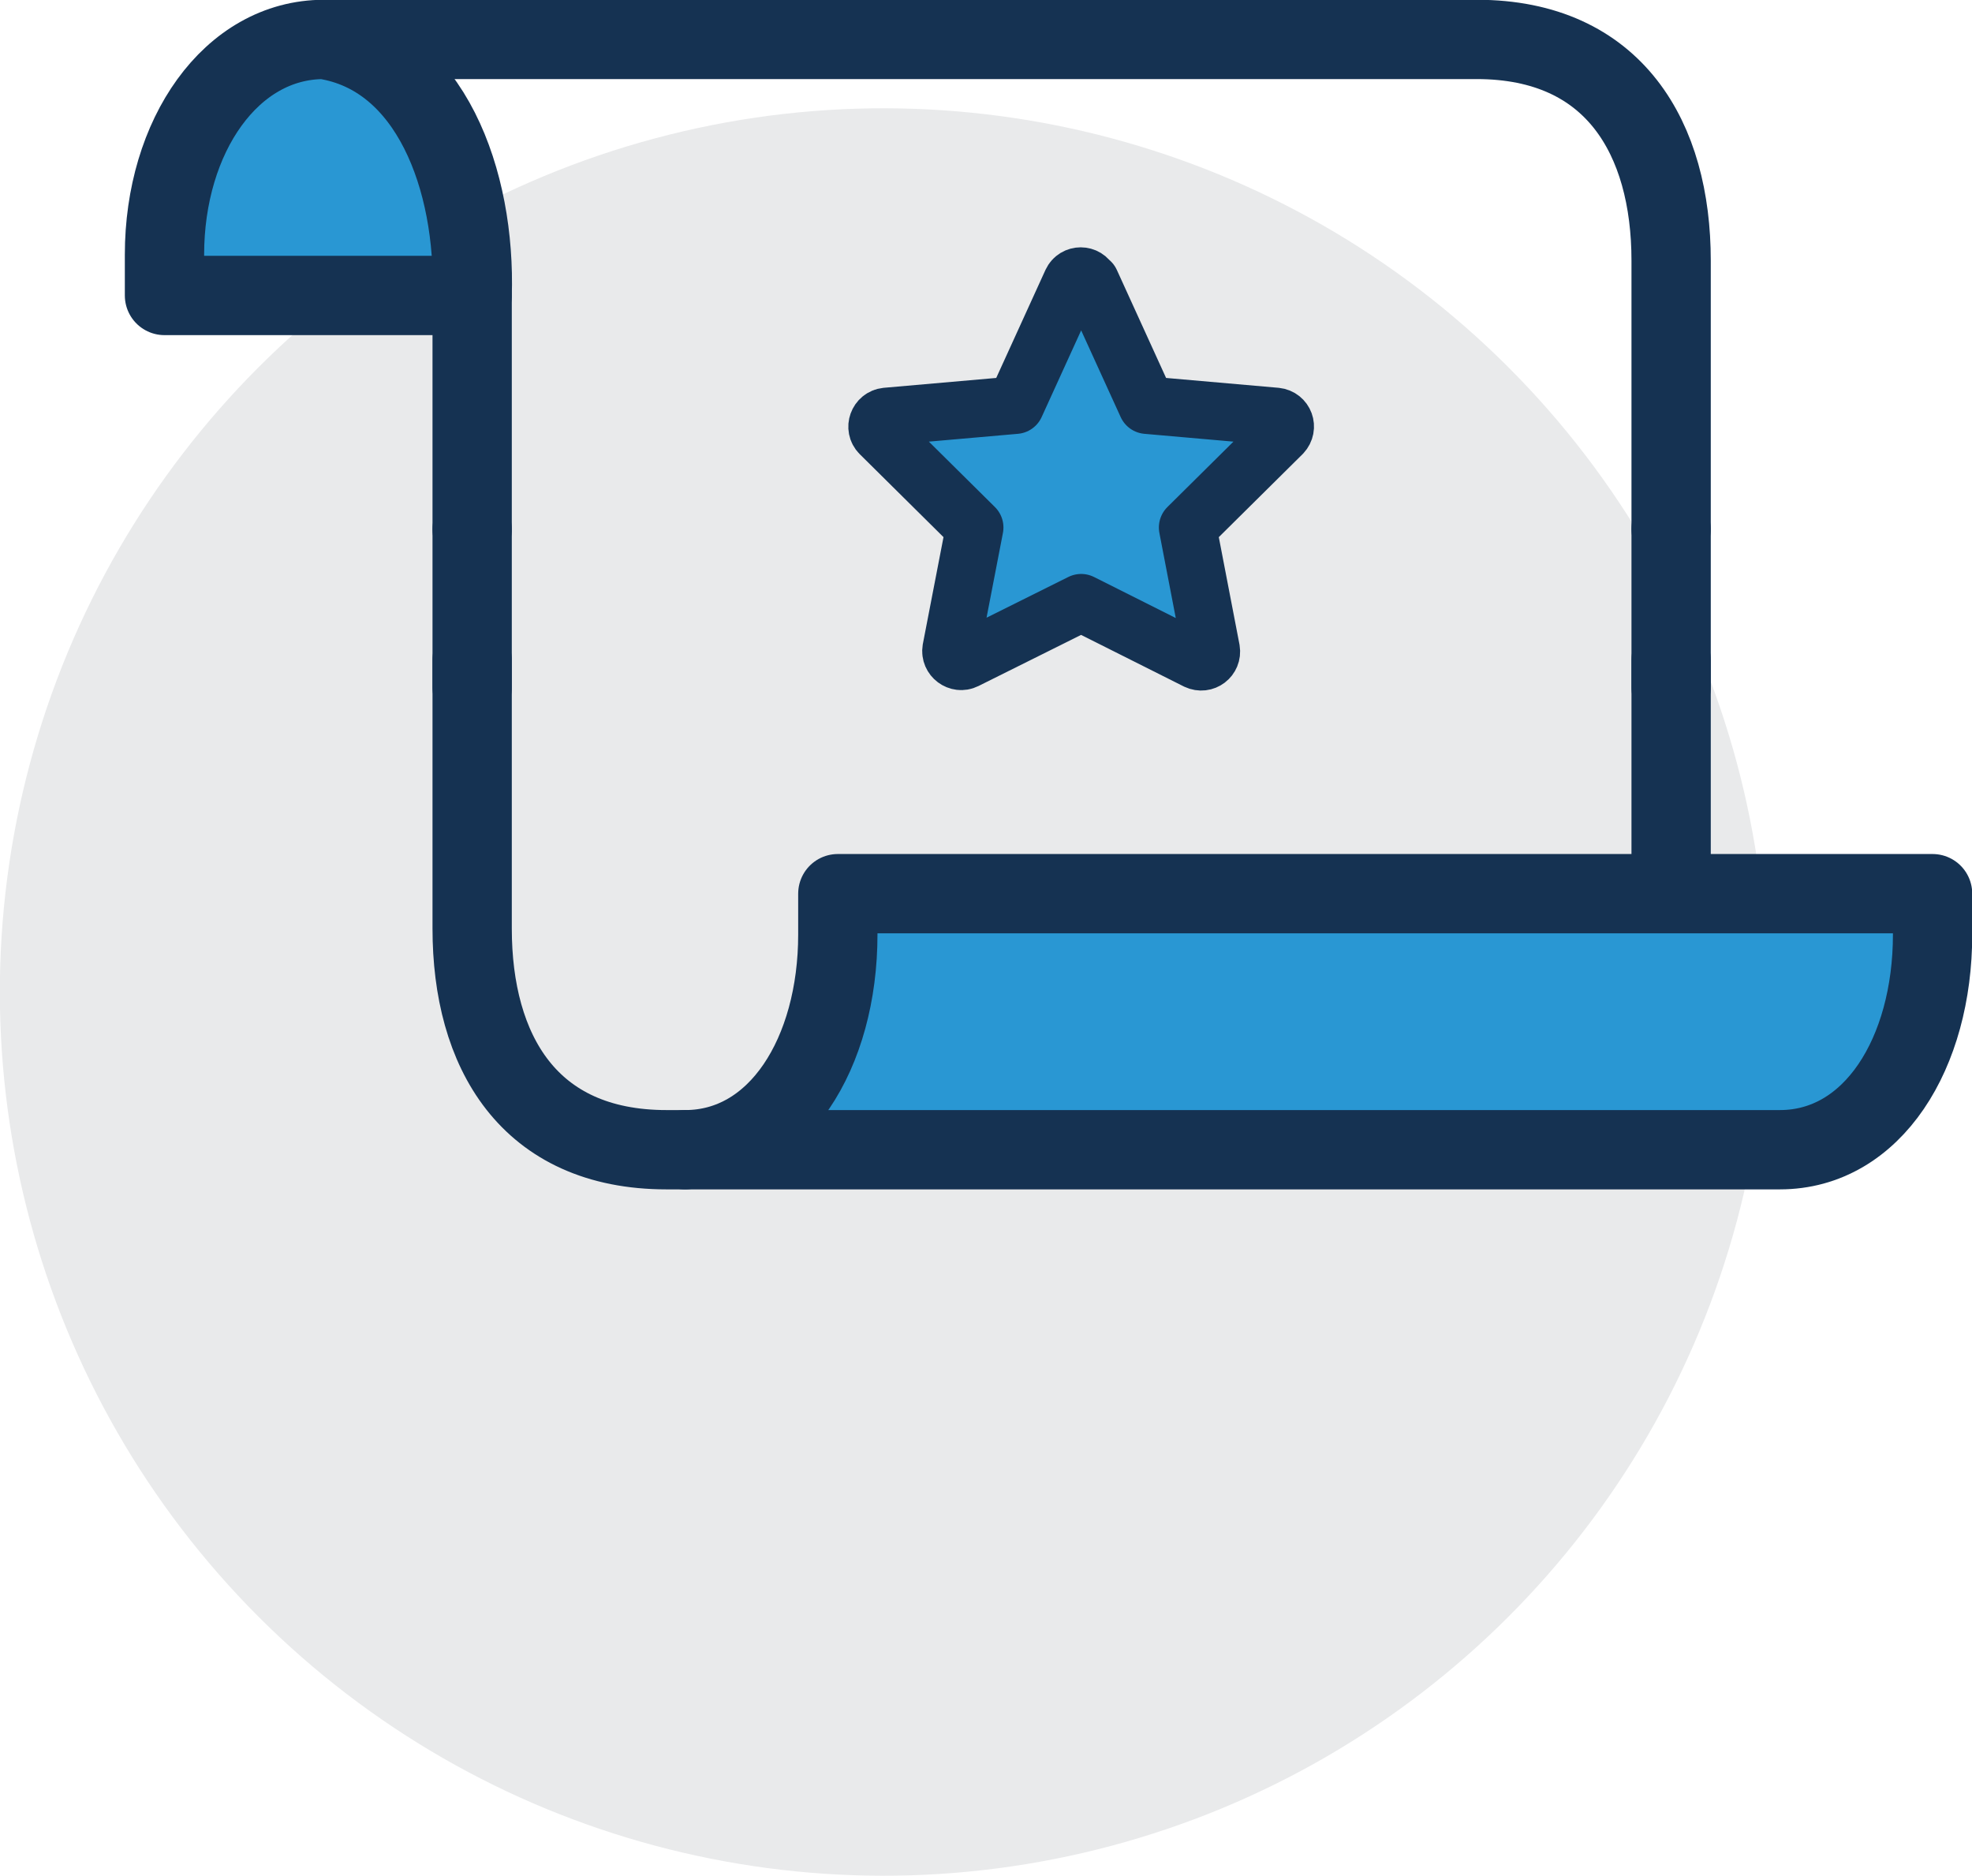
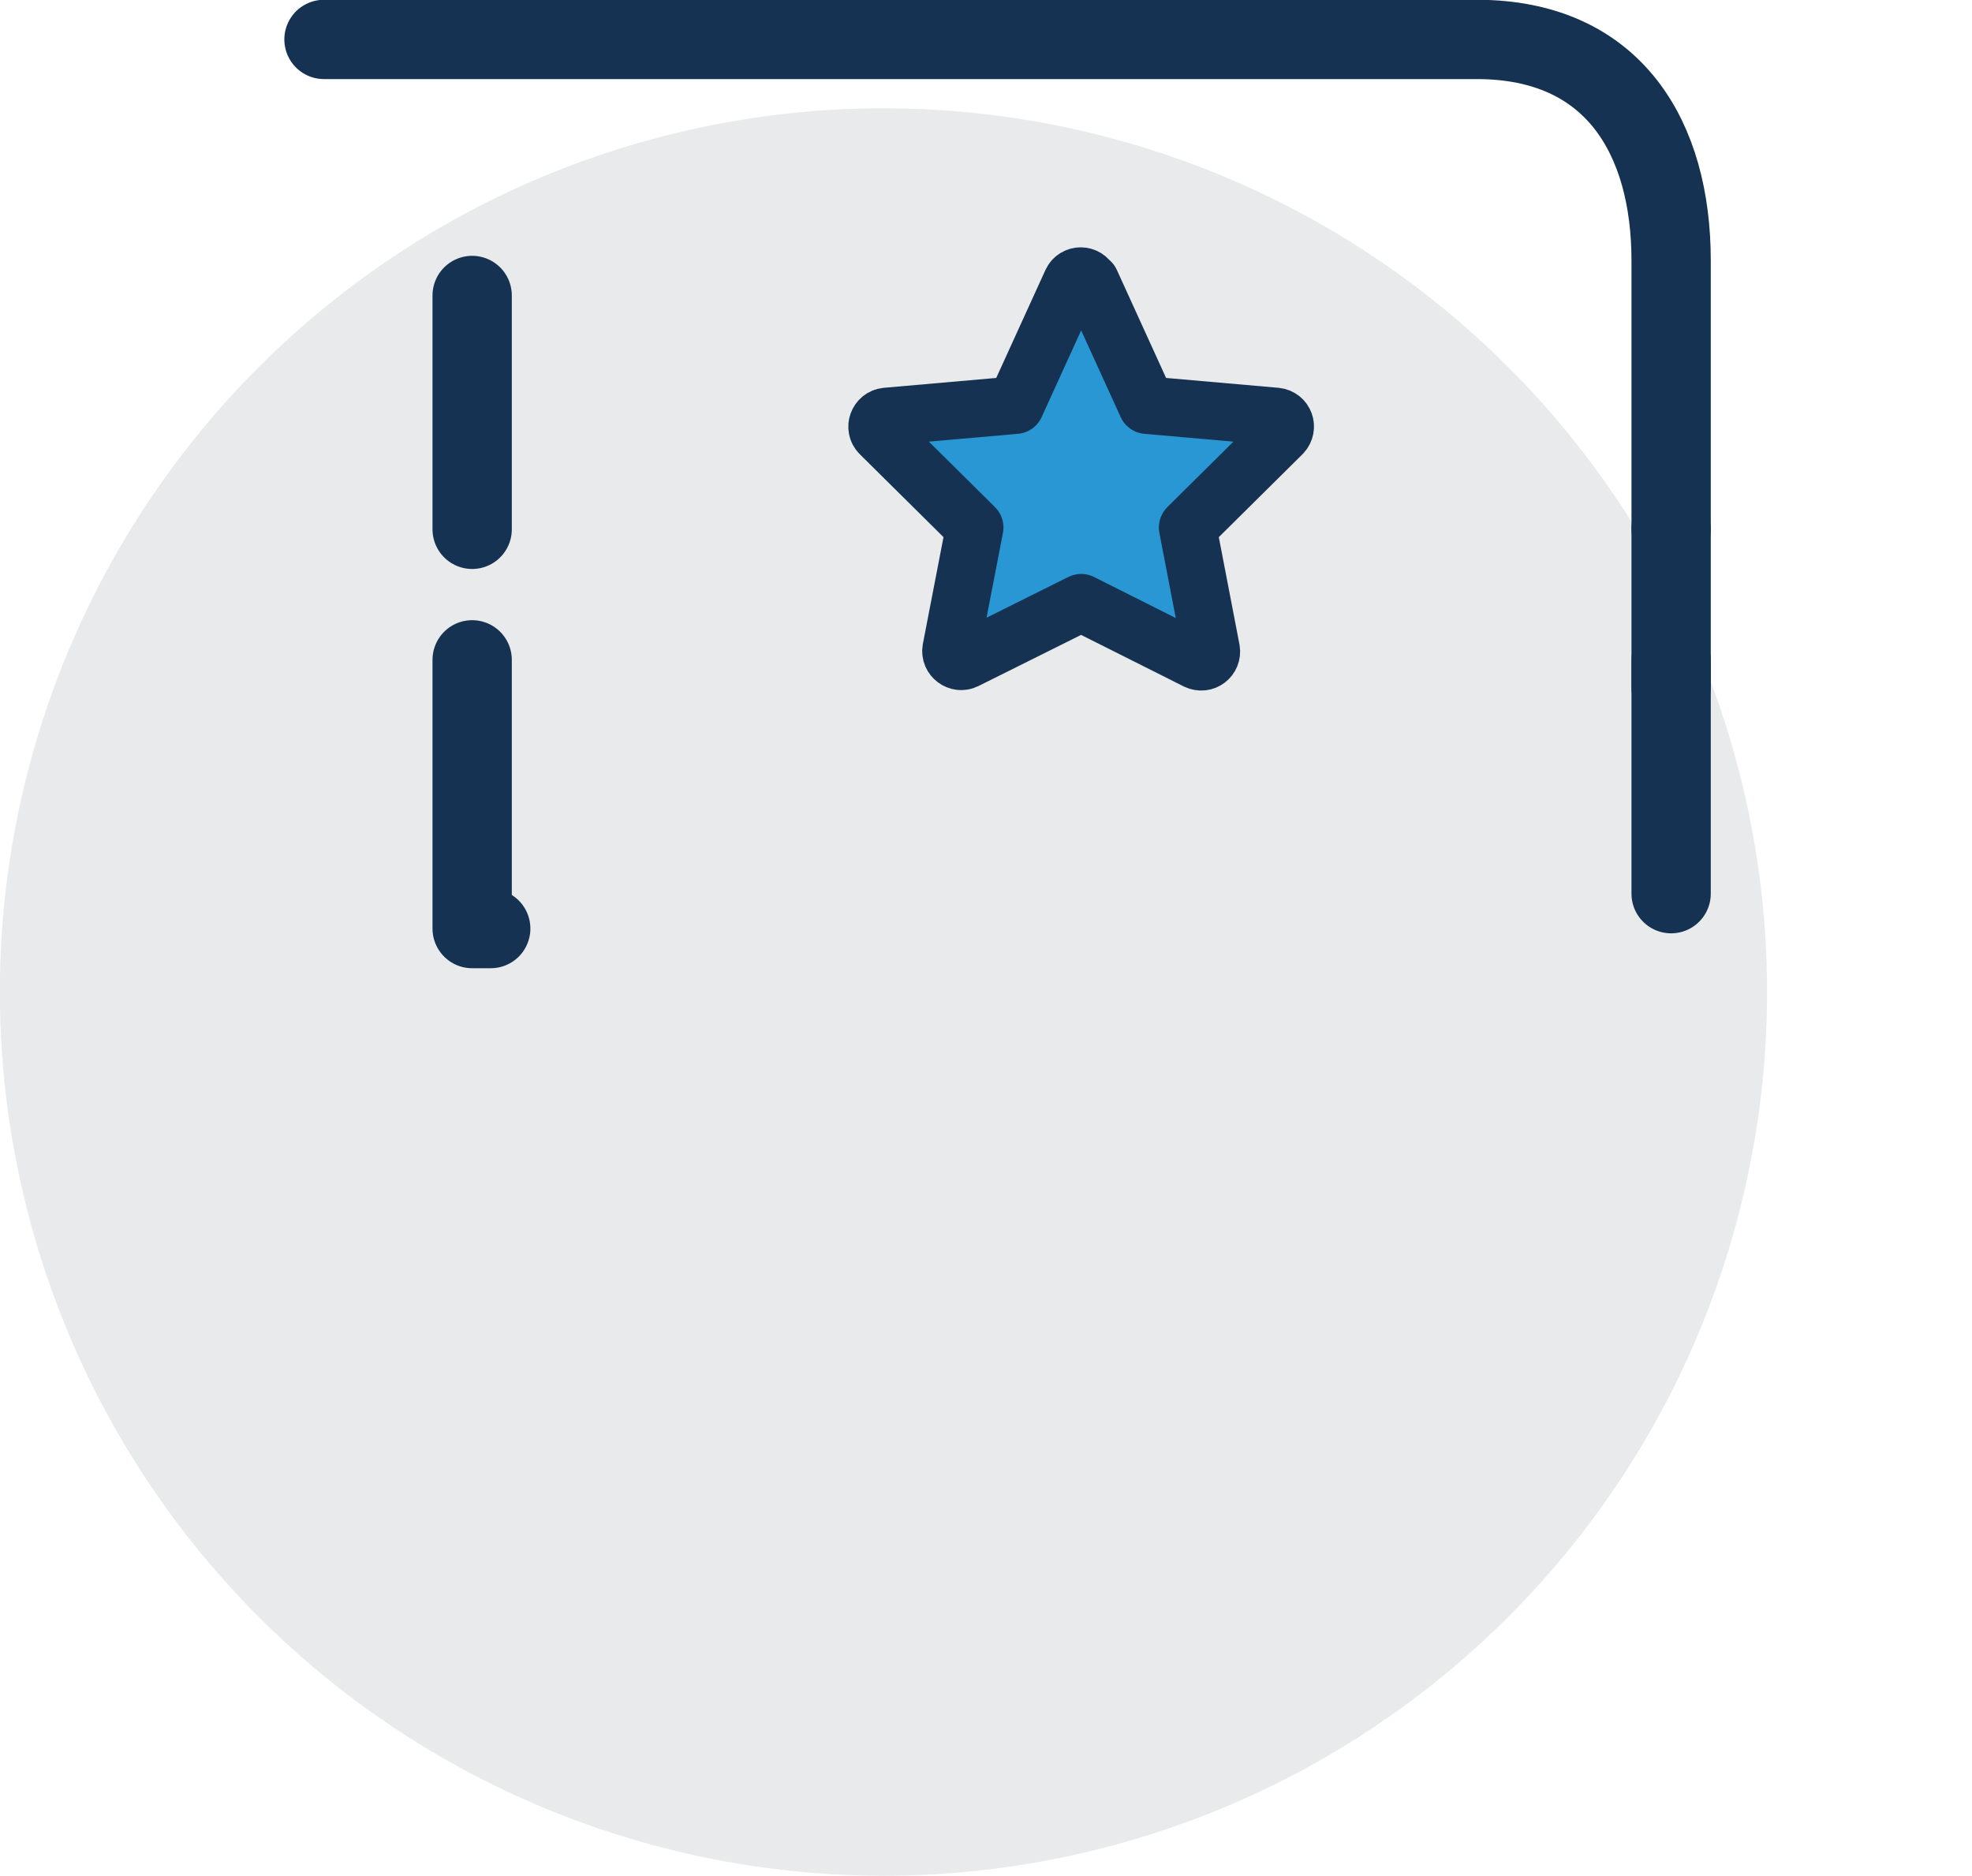
<svg xmlns="http://www.w3.org/2000/svg" id="Layer_2" data-name="Layer 2" viewBox="0 0 43.52 41.39">
  <defs>
    <style>      .cls-1, .cls-2 {        fill: #2997d3;      }      .cls-1, .cls-2, .cls-3 {        stroke: #153252;        stroke-linejoin: round;      }      .cls-1, .cls-3 {        stroke-linecap: round;        stroke-width: 1.75px;      }      .cls-4 {        fill: #e9eaeb;        stroke-width: 0px;      }      .cls-2 {        stroke-width: 1.27px;      }      .cls-3 {        fill: none;      }    </style>
  </defs>
  <g id="icons">
    <g>
      <circle class="cls-4" cx="19.5" cy="21.89" r="19.5" transform="translate(-9.77 20.2) rotate(-45)" />
      <path class="cls-2" d="M24.07,6.22l1.24,2.72,2.85.25c.19.02.27.24.14.38l-2.09,2.07.52,2.7c.03.18-.15.32-.32.24l-2.55-1.28-2.55,1.27c-.16.08-.35-.06-.32-.24l.52-2.69-2.09-2.07c-.13-.13-.05-.36.14-.38l2.85-.25,1.24-2.72c.08-.17.32-.17.4,0Z" />
      <path class="cls-3" d="M7.15.87h25.44c3.04,0,4.29,2.19,4.29,4.88v5.92" />
-       <line class="cls-3" x1="10.42" y1="15.17" x2="10.42" y2="11.68" />
      <g>
-         <path class="cls-1" d="M10.42,6.52H3.63v-.9C3.63,3,5.1.87,7.15.87h0c2.36.36,3.35,3.12,3.27,5.65Z" />
        <line class="cls-1" x1="10.42" y1="11.68" x2="10.42" y2="6.52" />
      </g>
      <line class="cls-3" x1="36.88" y1="11.68" x2="36.88" y2="15.17" />
-       <path class="cls-3" d="M10.42,14.56v5.93c0,2.7,1.24,4.88,4.29,4.88h.41" />
+       <path class="cls-3" d="M10.42,14.56v5.93h.41" />
      <line class="cls-3" x1="36.88" y1="19.72" x2="36.88" y2="14.56" />
-       <path class="cls-1" d="M42.65,19.72v.9c0,2.62-1.32,4.75-3.37,4.75H15.12c2.05,0,3.37-2.13,3.37-4.75v-.9h24.16Z" />
    </g>
  </g>
</svg>